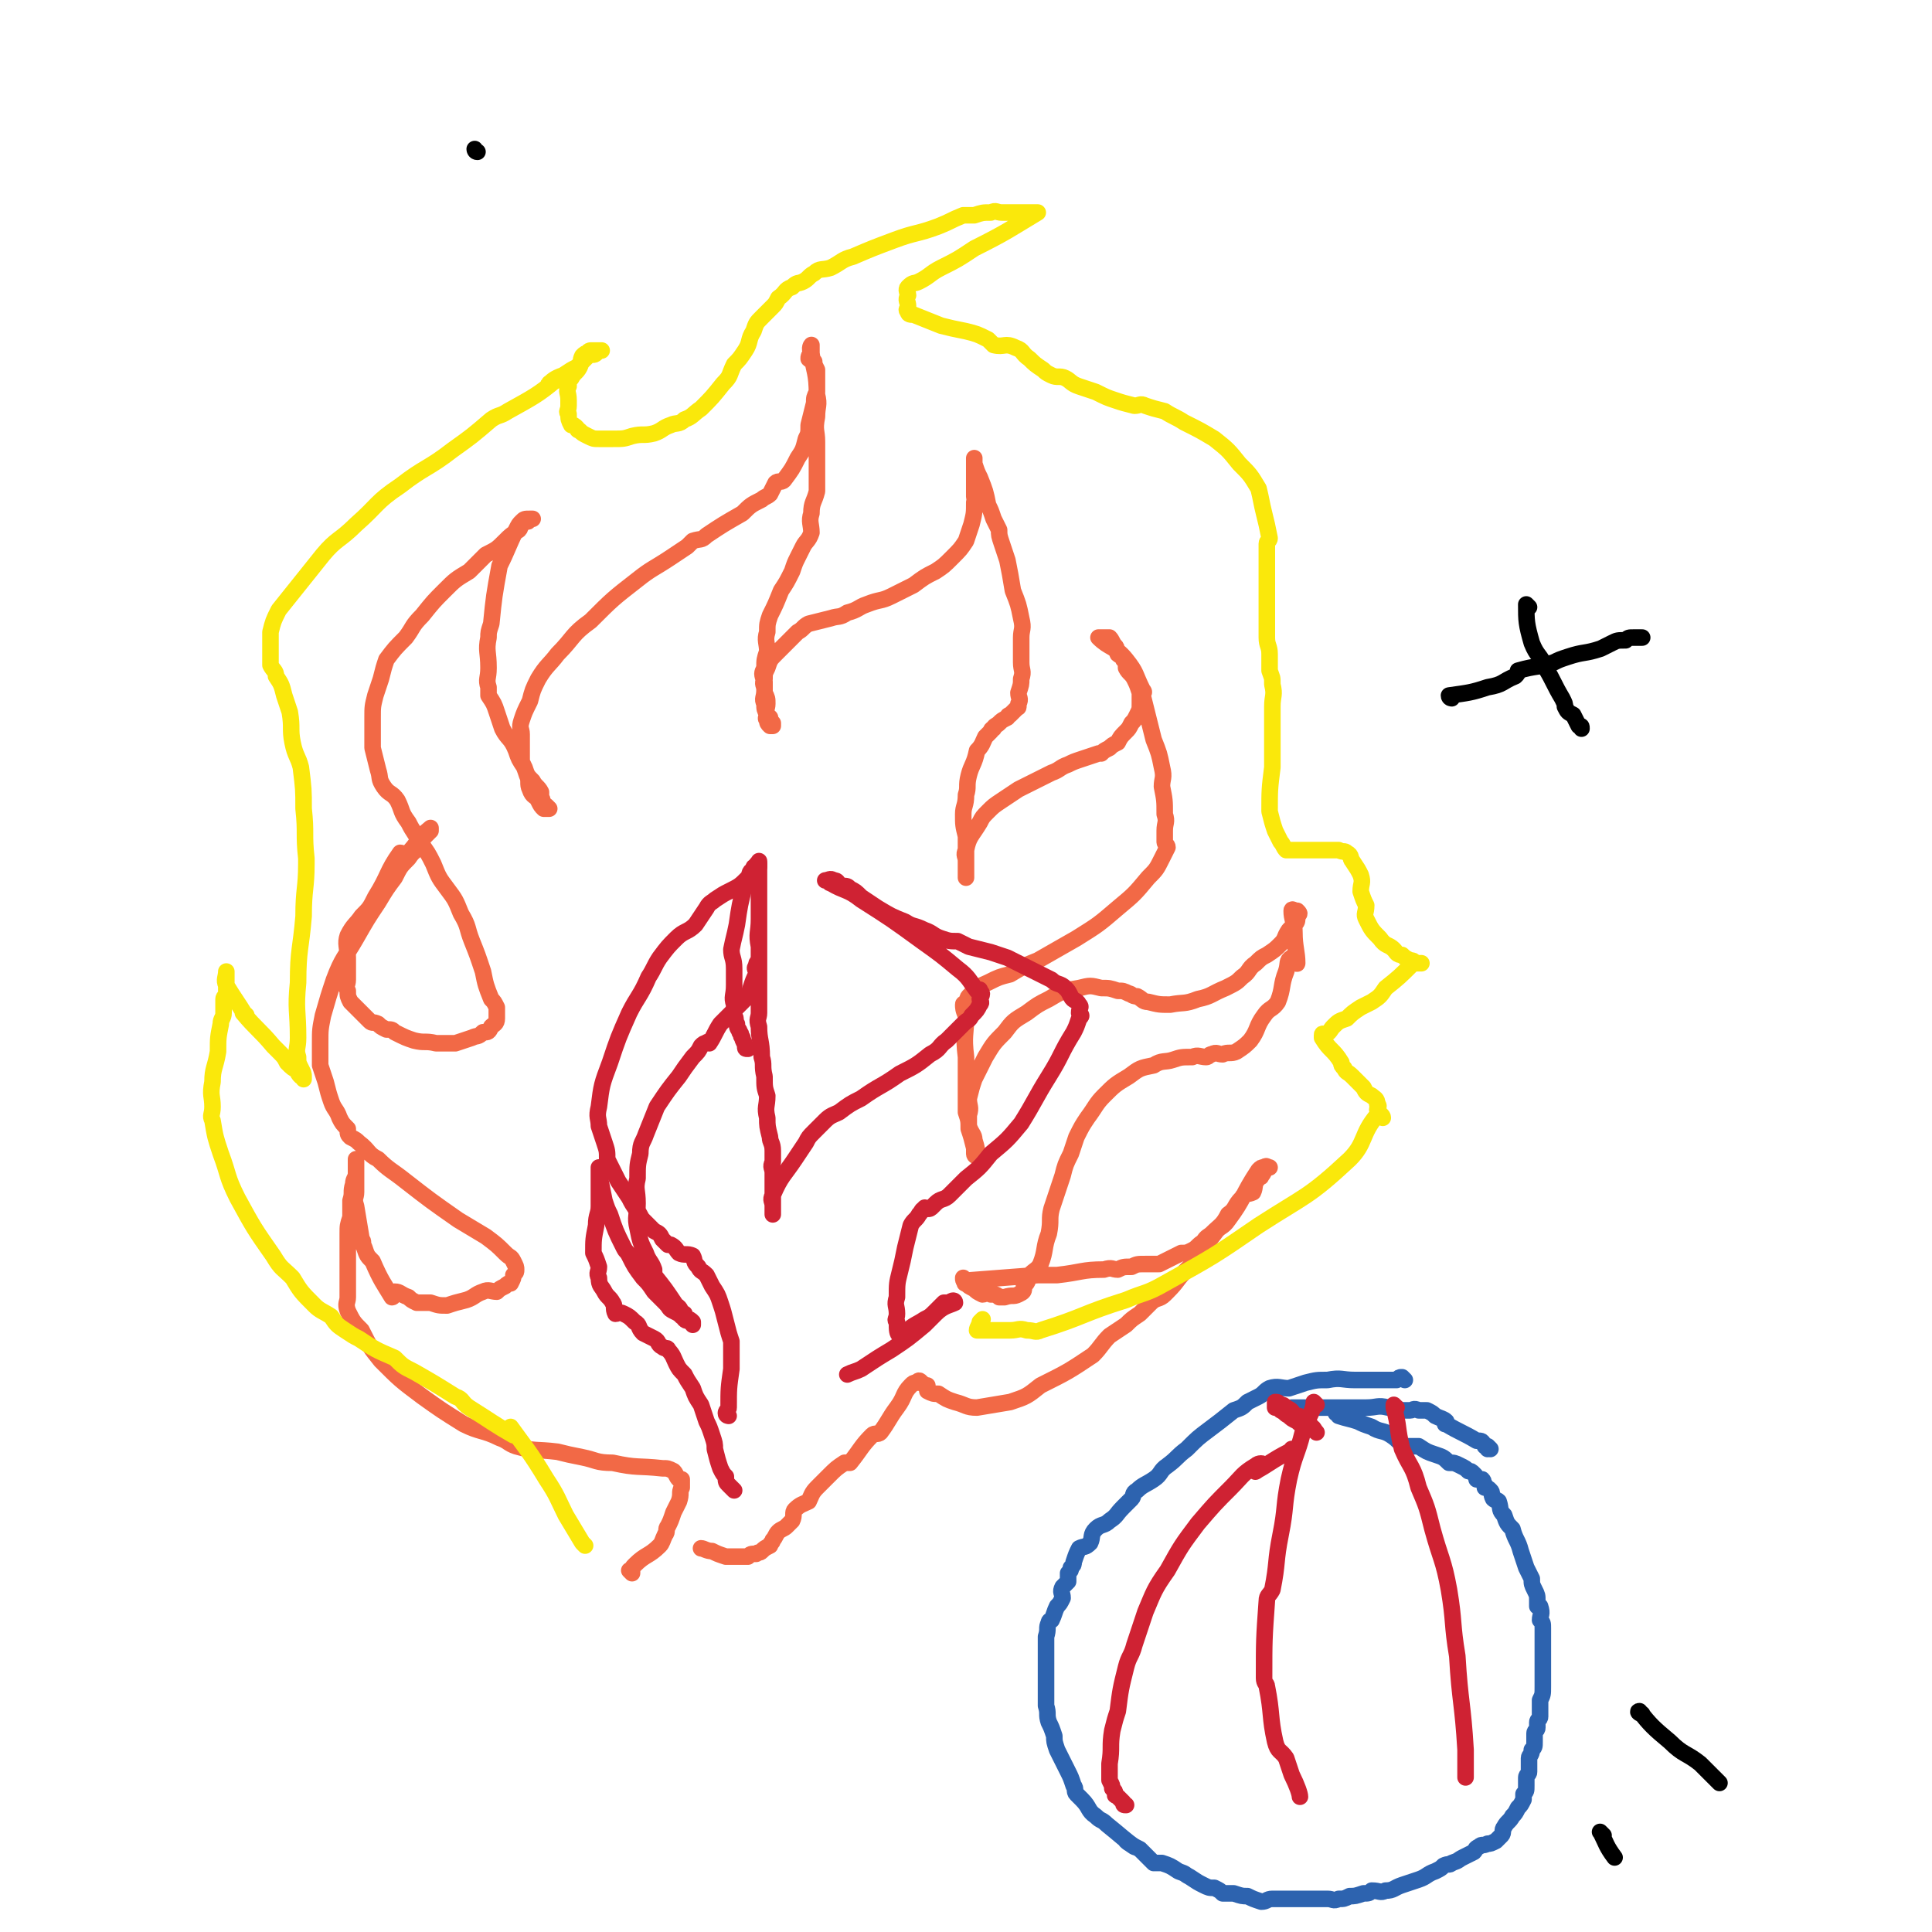
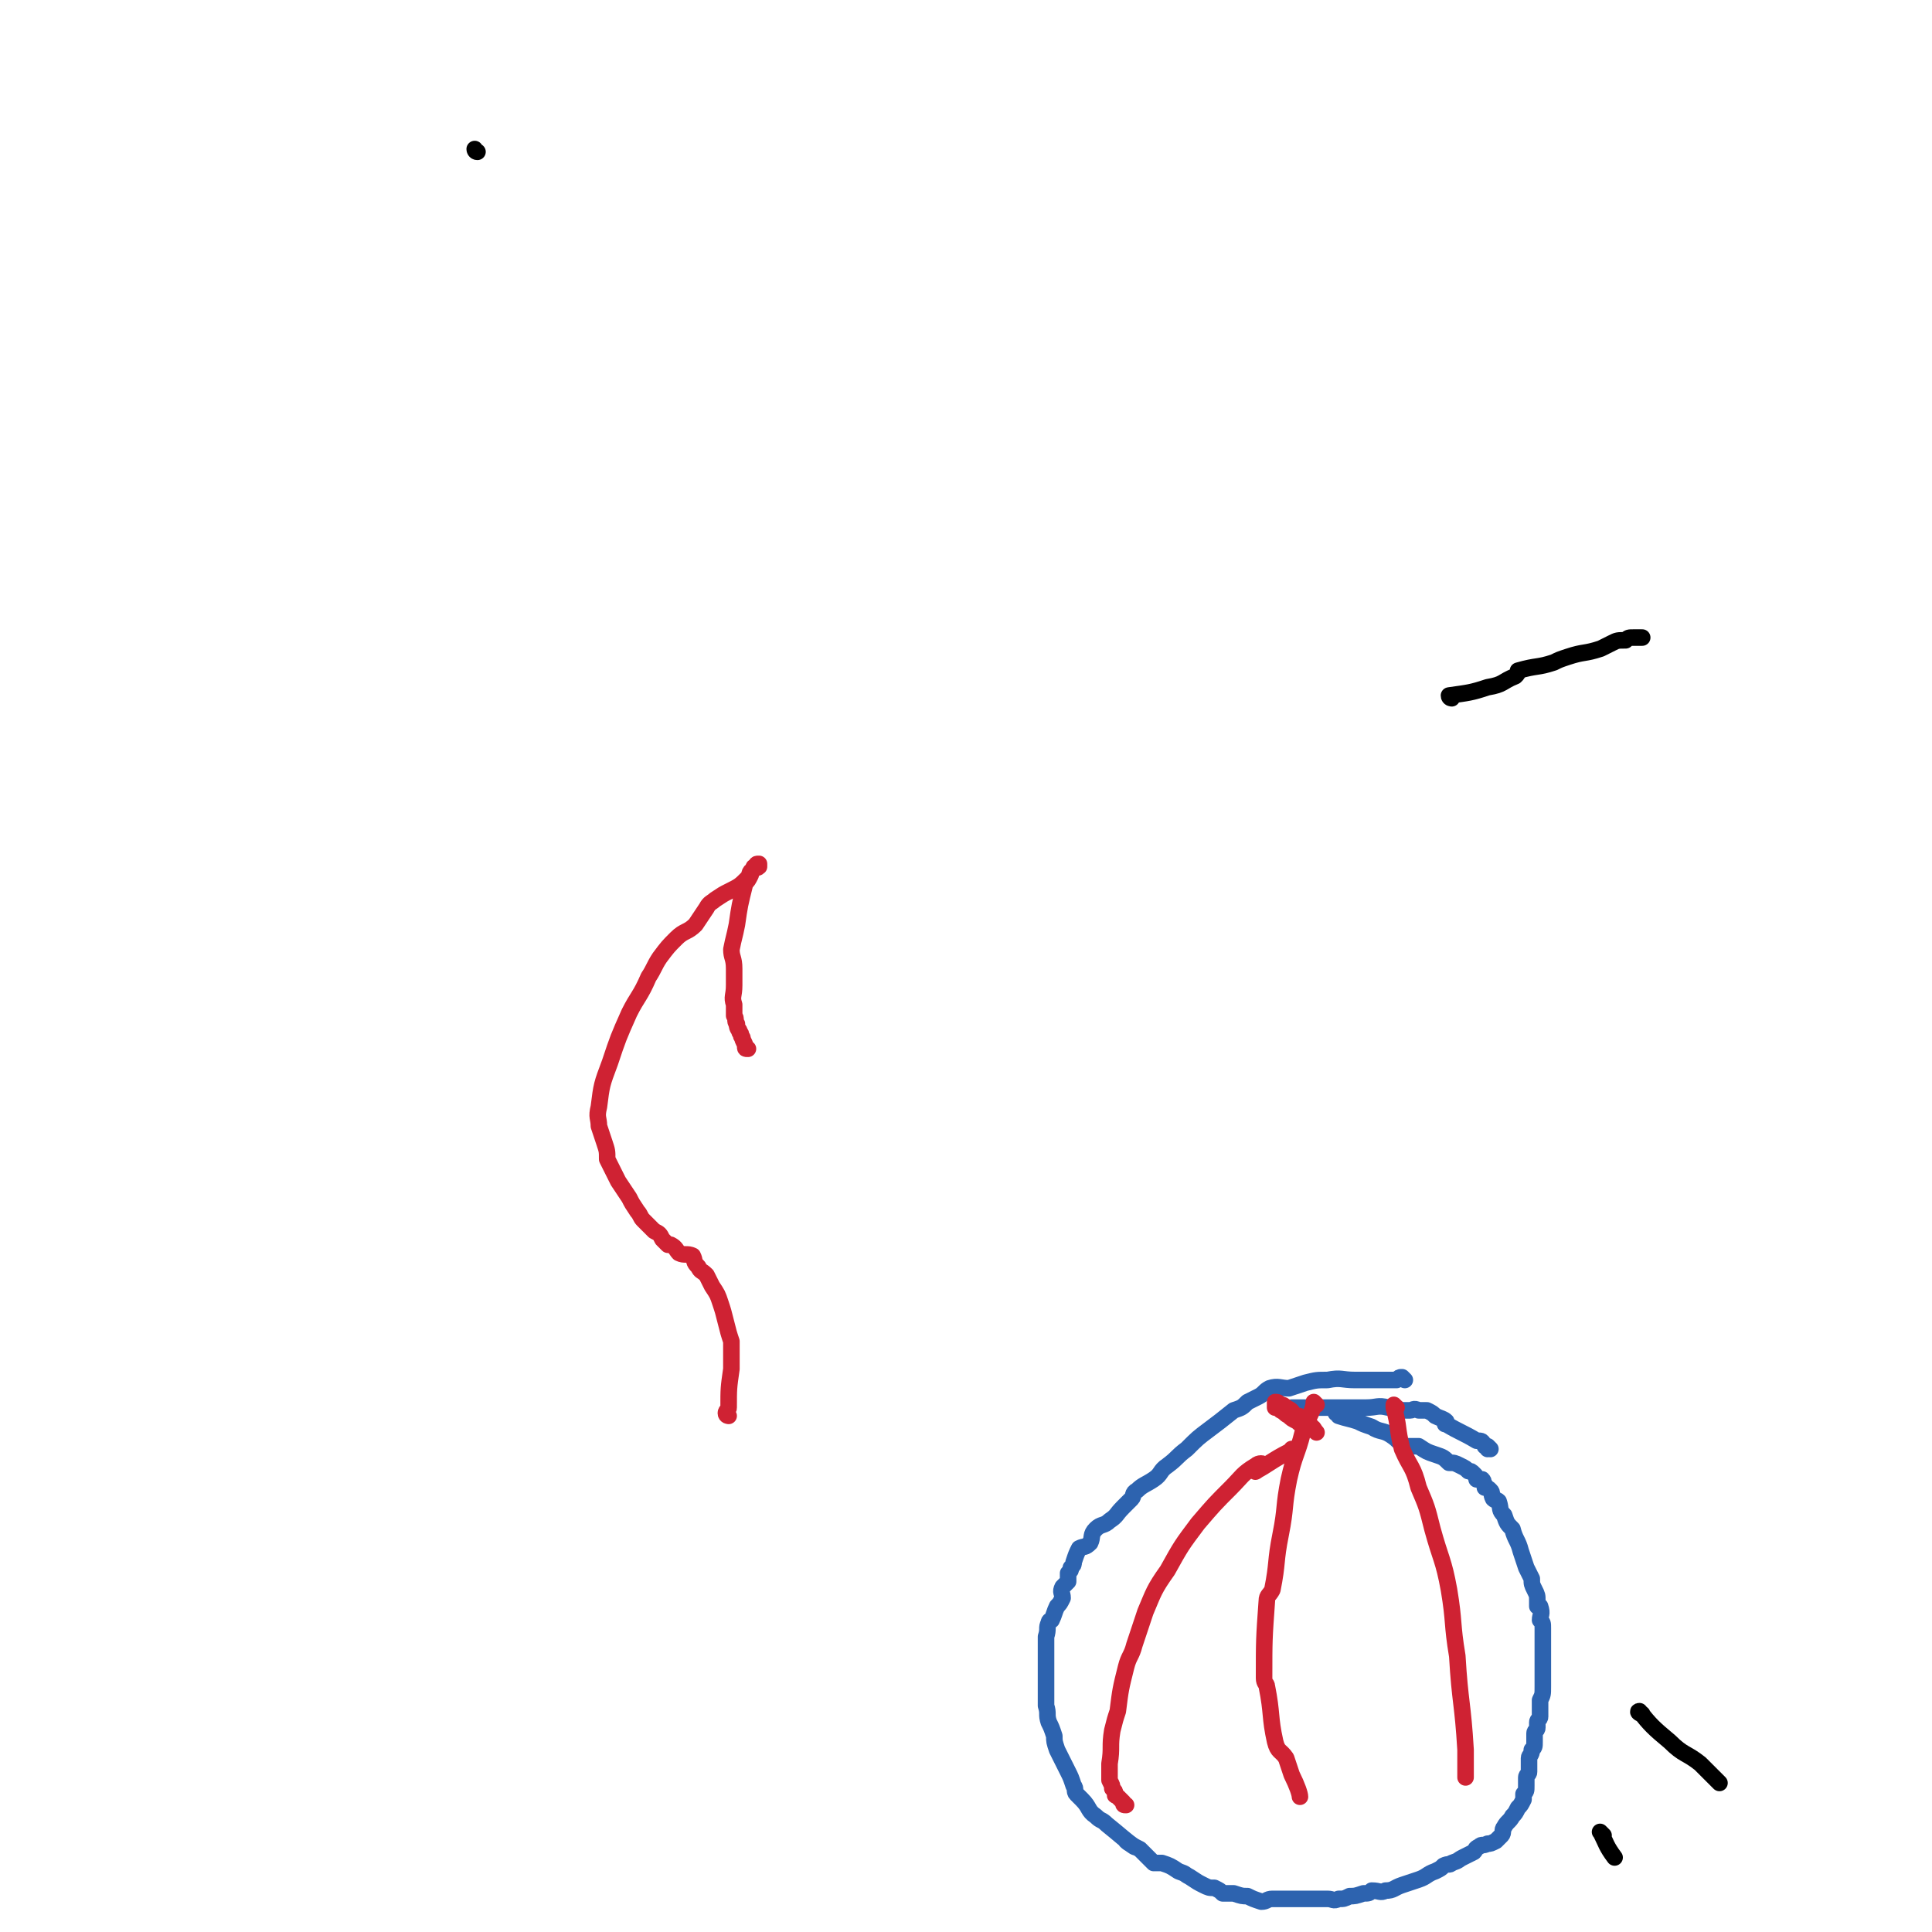
<svg xmlns="http://www.w3.org/2000/svg" viewBox="0 0 700 700" version="1.1">
  <g fill="none" stroke="#F26946" stroke-width="6" stroke-linecap="round" stroke-linejoin="round">
-     <path d="M229,570c0,0 -1,-1 -1,-1 0,0 0,0 1,1 0,0 0,0 0,0 0,-2 0,-2 1,-3 4,-4 5,-3 9,-7 1,-1 1,-2 2,-4 1,-1 0,-2 1,-3 1,-2 1,-2 2,-5 1,-2 1,-2 2,-4 1,-3 0,-3 1,-5 0,-1 0,-1 0,-2 0,0 0,-1 0,-1 -1,0 -1,0 -1,0 -1,-1 -1,-2 -2,-3 -2,-1 -2,-1 -4,-1 -9,-1 -9,0 -18,-2 -6,0 -6,-1 -11,-2 -5,-1 -5,-1 -9,-2 -8,-1 -8,0 -15,-2 -3,-1 -3,-2 -6,-3 -6,-3 -7,-2 -13,-5 -8,-5 -8,-5 -15,-10 -8,-6 -8,-6 -15,-13 -4,-5 -4,-5 -7,-11 -3,-3 -3,-3 -5,-7 -1,-3 0,-3 0,-5 0,-4 0,-4 0,-7 0,-4 0,-4 0,-8 0,-4 0,-4 0,-8 0,-3 0,-3 1,-6 0,-3 0,-3 0,-6 1,-3 0,-3 1,-6 0,-2 1,-2 1,-4 0,-1 0,-1 0,-3 0,0 0,0 0,-1 0,-1 0,-1 0,-1 0,5 0,6 0,12 0,2 -1,2 0,5 1,6 1,6 2,12 1,1 0,1 1,3 1,3 1,3 3,5 3,7 4,8 7,13 1,0 0,-2 1,-2 2,0 2,1 5,2 1,1 1,1 3,2 3,0 3,0 5,0 3,1 3,1 6,1 3,-1 3,-1 7,-2 3,-1 3,-2 6,-3 2,-1 3,0 5,0 1,-1 1,-1 3,-2 1,-1 1,-1 2,-1 1,-2 1,-2 1,-3 1,-1 1,-1 1,-2 0,-1 0,-1 -1,-3 -1,-2 -1,-1 -3,-3 -3,-3 -3,-3 -7,-6 -5,-3 -5,-3 -10,-6 -10,-7 -10,-7 -19,-14 -5,-4 -6,-4 -10,-8 -4,-2 -3,-3 -7,-6 -1,-1 -1,-1 -3,-2 -1,-1 -1,-1 -1,-3 -2,-2 -2,-2 -3,-4 -1,-3 -2,-3 -3,-6 -1,-3 -1,-3 -2,-7 -1,-3 -1,-3 -2,-6 0,-4 0,-4 0,-8 0,-5 0,-5 1,-10 2,-7 2,-7 4,-13 3,-8 4,-8 8,-15 4,-7 4,-7 8,-13 3,-5 3,-5 6,-9 2,-4 2,-4 5,-7 2,-3 2,-2 5,-5 0,-1 0,-2 1,-3 1,-1 1,-1 2,-2 0,-1 0,-1 0,-1 0,0 0,0 0,0 -5,4 -4,5 -9,10 -1,0 -1,-1 -2,-1 -5,7 -4,8 -9,16 -2,4 -2,4 -5,7 -2,3 -3,3 -5,7 -1,3 0,4 0,8 0,4 0,4 0,8 0,2 -1,2 0,4 0,2 0,2 1,4 2,2 2,2 3,3 2,2 2,2 4,4 1,1 1,0 3,1 1,1 1,1 3,2 2,0 2,0 3,1 4,2 4,2 7,3 4,1 4,0 8,1 3,0 3,0 7,0 3,-1 3,-1 6,-2 2,-1 2,0 4,-2 2,0 2,0 3,-2 1,-1 2,-1 2,-3 0,-2 0,-2 0,-4 -1,-2 -1,-2 -2,-3 -2,-5 -2,-5 -3,-10 -2,-6 -2,-6 -4,-11 -2,-5 -1,-5 -4,-10 -2,-5 -2,-5 -5,-9 -3,-4 -3,-4 -5,-9 -2,-4 -2,-4 -5,-8 -2,-4 -2,-3 -4,-7 -3,-4 -2,-4 -4,-8 -2,-3 -3,-2 -5,-5 -2,-3 -1,-3 -2,-6 -1,-4 -1,-4 -2,-8 0,-3 0,-3 0,-7 0,-2 0,-2 0,-4 0,-4 0,-4 1,-8 1,-3 1,-3 2,-6 1,-4 1,-4 2,-7 3,-4 3,-4 7,-8 3,-4 2,-4 6,-8 4,-5 4,-5 8,-9 4,-4 4,-4 9,-7 3,-3 3,-3 6,-6 4,-2 4,-2 7,-5 2,-2 2,-2 5,-4 1,-1 0,-2 2,-3 0,0 1,0 1,0 1,0 0,-1 1,-1 0,0 1,0 1,0 0,0 -1,0 -1,0 -2,0 -2,0 -3,1 -1,1 -1,1 -2,3 -3,6 -3,7 -6,13 0,0 0,0 0,0 -2,11 -2,11 -3,21 -1,3 -1,3 -1,5 -1,5 0,5 0,11 0,4 -1,4 0,7 0,2 0,2 0,3 2,3 2,3 3,6 1,3 1,3 2,6 2,4 3,3 5,8 1,3 1,3 3,6 1,3 1,3 3,5 1,2 2,2 3,4 0,1 0,1 0,2 1,1 0,1 1,2 0,1 1,1 1,1 1,1 1,1 1,1 0,0 -1,0 -2,0 -1,-1 -1,-1 -2,-3 -1,-2 -2,-1 -3,-4 -1,-2 0,-3 -1,-5 -1,-3 -1,-3 -2,-5 0,-5 0,-5 0,-10 0,-2 -1,-2 0,-5 1,-3 1,-3 3,-7 1,-4 1,-4 3,-8 3,-5 4,-5 7,-9 6,-6 5,-7 12,-12 8,-8 8,-8 17,-15 5,-4 6,-4 12,-8 3,-2 3,-2 6,-4 1,-1 1,-1 2,-2 3,-1 3,0 5,-2 6,-4 6,-4 13,-8 3,-3 3,-3 7,-5 1,-1 2,-1 3,-2 1,-2 1,-2 2,-4 1,-1 2,0 3,-1 3,-4 3,-4 5,-8 2,-3 2,-3 3,-7 1,-2 1,-2 1,-5 1,-4 1,-4 2,-8 0,-2 0,-2 1,-4 0,-3 0,-3 0,-5 0,-2 0,-2 0,-3 -1,-2 -1,-2 -1,-3 -1,-1 -1,0 -2,-1 0,-1 0,-1 1,-2 0,0 0,0 0,-1 0,0 0,0 0,0 0,-1 0,-1 0,-1 0,-1 0,-1 0,-1 0,0 -1,1 0,3 1,7 2,7 2,15 1,4 0,4 0,8 -1,5 0,5 0,9 0,5 0,5 0,10 0,4 0,4 0,8 -1,4 -2,4 -2,8 -1,3 0,4 0,7 -1,3 -2,3 -3,5 -1,2 -1,2 -2,4 -1,2 -1,2 -2,5 -2,4 -2,4 -4,7 -2,5 -2,5 -4,9 -1,3 -1,3 -1,6 -1,3 0,4 0,7 -1,3 -1,3 -1,6 -1,2 -1,2 0,5 0,2 0,2 0,4 1,2 1,2 1,4 0,2 -1,2 0,4 0,0 0,0 1,1 0,1 0,1 1,2 0,1 0,1 0,1 -1,0 -1,0 -1,0 -1,-1 -1,-1 -1,-2 -1,-1 0,-1 0,-2 -1,-2 -1,-2 -1,-4 -1,-2 0,-2 0,-5 0,-2 -1,-2 0,-4 0,-2 0,-2 1,-4 1,-3 1,-3 3,-5 4,-4 4,-4 8,-8 2,-1 2,-2 4,-3 4,-1 4,-1 8,-2 3,-1 3,0 6,-2 4,-1 4,-2 7,-3 5,-2 5,-1 9,-3 4,-2 4,-2 8,-4 4,-3 4,-3 8,-5 3,-2 3,-2 6,-5 3,-3 3,-3 5,-6 1,-3 1,-3 2,-6 1,-4 1,-4 1,-8 1,-1 0,-1 0,-2 0,-1 0,-1 0,-2 0,-1 0,-1 0,-2 0,-1 0,-1 0,-2 0,-1 0,-1 0,-1 0,-1 0,-1 0,-1 0,-1 0,-1 0,-2 0,-1 0,-1 0,-1 0,-1 0,-1 0,-2 0,0 0,0 0,-1 0,0 0,0 0,0 0,1 0,1 0,2 1,3 1,3 2,5 2,5 2,5 3,10 1,2 1,2 2,5 1,2 1,2 2,4 0,2 0,2 1,5 1,3 1,3 2,6 1,5 1,5 2,11 2,5 2,5 3,10 1,4 0,4 0,7 0,5 0,5 0,9 0,3 1,3 0,6 0,2 0,2 -1,5 0,2 1,2 0,4 0,2 0,1 -1,2 -1,1 -1,1 -2,2 0,0 -1,0 -1,1 -2,1 -2,1 -3,2 -1,1 -2,1 -2,2 -1,0 -1,1 -1,1 -1,1 -1,1 -2,2 -1,2 -1,3 -3,5 -1,5 -2,5 -3,9 -1,4 0,4 -1,7 0,4 -1,4 -1,7 0,4 0,4 1,8 0,3 0,3 0,5 0,1 0,1 0,2 0,1 0,1 0,3 0,1 0,1 0,2 0,1 0,2 0,3 0,0 0,-1 0,-2 0,-1 0,-1 0,-2 0,-1 0,-1 0,-2 0,-2 -1,-2 0,-4 1,-5 2,-5 5,-10 1,-2 1,-2 3,-4 2,-2 2,-2 5,-4 3,-2 3,-2 6,-4 6,-3 6,-3 12,-6 3,-1 3,-2 6,-3 2,-1 2,-1 5,-2 3,-1 3,-1 6,-2 1,0 1,0 1,0 1,-1 1,-1 3,-2 1,-1 1,-1 3,-2 1,-2 1,-2 3,-4 1,-1 1,-1 2,-3 1,-1 1,-1 2,-3 1,-2 1,-2 1,-4 0,-2 0,-2 0,-4 -1,-3 -1,-3 -2,-5 -1,-2 -2,-2 -3,-4 0,-2 0,-2 -1,-3 0,-2 -1,-1 -2,-2 -1,-2 0,-2 -1,-3 -1,-1 -1,-2 -2,-3 0,0 -1,0 -1,0 -1,0 -1,0 -1,0 -1,0 -1,0 -1,0 -1,0 -1,0 -1,0 4,4 6,3 10,8 4,5 3,5 6,11 1,1 0,1 0,2 2,8 2,8 4,16 2,5 2,5 3,10 1,4 0,4 0,7 1,5 1,5 1,10 1,3 0,3 0,6 0,2 0,2 0,4 0,1 1,1 1,2 -1,2 -1,2 -2,4 -2,4 -2,4 -5,7 -5,6 -5,6 -11,11 -7,6 -7,6 -15,11 -7,4 -7,4 -14,8 -5,2 -5,2 -10,5 -4,1 -4,1 -8,3 -2,1 -3,1 -5,3 -1,1 -1,1 -2,2 -1,1 0,2 -1,3 0,1 -1,-1 -1,0 0,1 0,2 1,4 0,7 -1,7 0,15 0,6 0,6 0,12 0,4 0,4 0,8 1,3 1,3 1,6 1,3 1,3 2,7 0,1 0,1 0,2 0,1 1,1 1,1 0,-2 0,-3 -1,-6 0,-2 -1,-2 -2,-5 0,-2 0,-2 0,-4 1,-3 0,-3 0,-6 1,-4 1,-4 2,-7 2,-4 2,-4 4,-8 3,-5 3,-5 7,-9 3,-4 3,-4 8,-7 4,-3 4,-3 8,-5 5,-3 5,-3 11,-4 4,-1 4,-1 8,0 3,0 3,0 6,1 2,0 2,0 4,1 1,0 1,1 3,1 2,1 2,2 4,2 4,1 4,1 8,1 5,-1 5,0 10,-2 5,-1 5,-2 10,-4 4,-2 4,-2 6,-4 3,-2 2,-3 5,-5 2,-2 2,-2 4,-3 3,-2 3,-2 5,-4 2,-2 1,-2 3,-5 1,-1 1,-1 2,-2 1,-1 1,-1 1,-3 1,-1 1,-1 0,-2 0,0 0,0 -1,0 0,0 -1,-1 -1,0 0,3 1,4 1,8 0,5 1,7 1,11 0,1 -2,-3 -2,-2 -2,1 -1,2 -2,5 -2,5 -1,6 -3,11 -2,3 -3,2 -5,5 -3,4 -2,5 -5,9 -2,2 -2,2 -5,4 -2,1 -3,0 -5,1 -2,0 -2,-1 -4,0 -1,0 -1,1 -2,1 -2,0 -3,-1 -5,0 -4,0 -4,0 -7,1 -3,1 -4,0 -7,2 -5,1 -5,1 -9,4 -5,3 -5,3 -9,7 -3,3 -3,4 -6,8 -2,3 -2,3 -4,7 -1,3 -1,3 -2,6 -2,4 -2,4 -3,8 -1,3 -1,3 -2,6 -1,3 -1,3 -2,6 -1,4 0,4 -1,9 -2,5 -1,6 -3,11 -1,2 -2,2 -4,4 -1,2 0,2 -2,4 0,2 0,2 -2,3 -2,1 -2,0 -5,1 -1,0 -1,0 -2,0 -1,-1 -1,-1 -3,-1 -2,-1 -2,0 -3,0 -2,-1 -2,-1 -3,-2 -2,-1 -2,-1 -3,-2 -1,0 0,0 0,0 -1,-1 -1,-1 -1,-2 0,0 0,1 1,1 13,-1 13,-1 26,-2 4,0 4,0 7,0 9,-1 9,-2 17,-2 3,-1 3,0 5,0 2,-1 2,-1 5,-1 2,-1 2,-1 5,-1 3,0 3,0 5,0 2,-1 2,-1 4,-2 2,-1 2,-1 4,-2 2,0 2,0 4,-1 2,-1 2,-2 4,-3 1,-2 2,-2 3,-3 3,-3 4,-3 6,-7 3,-2 2,-3 5,-6 1,-2 2,-1 4,-2 1,-2 0,-3 2,-5 0,-1 1,0 1,-1 1,-1 1,-2 2,-3 0,0 0,0 0,0 1,0 1,0 1,0 -1,0 -1,-1 -2,0 -1,0 -1,0 -2,1 -6,9 -5,10 -11,18 -2,3 -3,2 -5,5 -4,5 -3,5 -7,10 -2,2 -2,2 -3,3 -4,4 -3,4 -7,8 0,0 0,0 -1,1 -2,2 -3,1 -5,3 -2,2 -2,2 -4,4 -3,2 -3,2 -5,4 -3,2 -3,2 -6,4 -3,3 -3,4 -6,7 -9,6 -9,6 -19,11 -5,4 -5,4 -11,6 -6,1 -6,1 -12,2 -4,0 -4,-1 -8,-2 -3,-1 -3,-1 -6,-3 -2,0 -2,0 -4,-1 0,-1 0,-1 0,-2 -1,0 -1,0 -2,-1 0,0 0,0 0,0 -1,-1 -1,-1 -2,0 -1,0 -1,0 -2,1 -3,3 -2,4 -5,8 -3,4 -3,5 -6,9 -1,1 -2,0 -3,1 -4,4 -4,5 -8,10 -1,0 -1,0 -2,0 -3,2 -3,2 -6,5 -2,2 -2,2 -4,4 -2,2 -2,3 -3,5 -2,1 -3,1 -5,3 -1,1 0,2 -1,4 -1,1 -1,1 -2,2 -1,1 -2,1 -3,2 -1,1 -1,2 -2,3 0,1 -1,1 -1,2 -2,1 -2,1 -3,2 -1,1 -1,0 -2,1 -2,0 -2,0 -3,1 -3,0 -3,0 -5,0 -2,0 -2,0 -3,0 -3,-1 -3,-1 -5,-2 -2,0 -3,-1 -4,-1 " />
-   </g>
+     </g>
  <g fill="none" stroke="#CF2233" stroke-width="6" stroke-linecap="round" stroke-linejoin="round">
-     <path d="M266,540c0,0 -1,-1 -1,-1 0,0 1,1 1,1 -1,-1 -1,-1 -2,-2 -1,-1 -1,-1 -1,-3 -1,-1 -1,-1 -2,-3 -1,-3 -1,-3 -2,-7 0,-2 0,-2 -1,-5 -1,-3 -1,-3 -2,-5 -1,-3 -1,-3 -2,-6 -2,-3 -2,-3 -3,-6 -2,-3 -2,-3 -3,-5 -2,-2 -2,-2 -3,-4 -1,-2 -1,-3 -3,-5 0,-1 -1,0 -2,-1 -2,-1 -1,-2 -3,-3 -2,-1 -2,-1 -4,-2 -2,-2 -1,-3 -3,-4 -2,-2 -2,-2 -4,-3 -2,-1 -2,0 -3,0 -1,-2 0,-3 -1,-4 -1,-2 -2,-2 -3,-4 -1,-2 -2,-2 -2,-5 -1,-2 0,-2 0,-4 -1,-3 -1,-3 -2,-5 0,-5 0,-5 1,-10 0,-4 1,-4 1,-7 0,-2 0,-2 0,-4 0,-2 0,-2 0,-4 0,-1 0,-1 0,-2 0,-1 0,-1 0,-2 0,-1 0,-1 0,-2 0,0 0,1 0,2 1,5 1,5 2,10 1,3 1,3 2,5 2,6 2,6 5,12 1,2 1,1 2,3 2,4 2,4 5,8 2,2 2,2 4,5 2,2 2,2 4,4 2,2 1,2 3,3 2,1 2,1 3,2 1,0 1,1 1,1 1,1 1,0 2,1 1,0 1,1 1,1 0,0 0,-1 0,-1 -1,-1 -1,-1 -2,-1 -1,-1 -1,-1 -1,-2 -2,-1 -1,-2 -3,-3 -4,-6 -4,-6 -8,-11 0,-1 0,-1 0,-2 -1,-3 -2,-3 -3,-6 -2,-4 -2,-4 -3,-9 -1,-4 0,-5 0,-9 0,-5 -1,-5 0,-9 0,-5 0,-5 1,-9 0,-4 1,-4 2,-7 2,-5 2,-5 4,-10 4,-6 4,-6 8,-11 2,-3 2,-3 5,-7 2,-2 2,-2 3,-4 1,-1 1,-1 2,-1 0,-1 1,0 1,0 2,-3 2,-4 4,-7 2,-2 2,-2 4,-4 2,-2 2,-2 4,-4 2,-2 2,-2 3,-5 1,-3 1,-3 2,-5 0,-2 -1,-2 0,-3 0,-2 1,-1 1,-3 0,-2 0,-2 0,-4 -1,-5 0,-5 0,-10 0,-4 0,-4 0,-8 0,-3 0,-3 0,-6 0,-2 0,-2 0,-5 0,0 0,0 0,-1 0,0 0,0 0,-1 0,0 0,0 0,0 0,2 0,2 0,4 0,8 0,8 0,15 0,4 0,4 0,7 0,7 0,7 0,13 0,4 0,4 0,8 0,2 0,2 0,5 0,1 0,1 0,3 0,2 -1,2 0,5 0,5 1,5 1,11 1,3 0,3 1,7 0,4 0,4 1,7 0,4 -1,4 0,8 0,3 0,3 1,7 0,2 1,2 1,5 0,2 0,2 0,4 -1,2 0,2 0,4 0,1 0,1 0,3 0,2 0,2 0,4 0,2 0,2 0,3 0,1 0,1 0,3 0,1 0,2 0,2 0,0 0,-1 0,-1 0,-1 0,-1 0,-2 0,-2 -1,-2 0,-4 3,-7 4,-7 8,-13 2,-3 2,-3 4,-6 1,-2 1,-2 3,-4 2,-2 2,-2 4,-4 2,-2 3,-2 5,-3 4,-3 4,-3 8,-5 7,-5 7,-4 14,-9 6,-3 6,-3 11,-7 4,-2 3,-3 6,-5 3,-3 3,-3 6,-6 2,-2 2,-1 3,-3 2,-2 2,-2 3,-4 1,-1 0,-1 0,-2 1,-2 1,-2 0,-3 0,-1 0,0 -1,0 -3,-4 -3,-5 -7,-8 -6,-5 -6,-5 -13,-10 -11,-8 -11,-8 -22,-15 -5,-4 -6,-3 -11,-6 -1,0 0,-1 -1,-1 -1,0 -1,0 -1,0 1,0 2,-1 3,0 2,0 1,1 3,2 2,0 2,0 3,1 2,1 2,1 4,3 3,2 3,2 6,4 5,3 5,3 10,5 3,2 3,1 7,3 3,1 3,2 6,3 3,1 3,1 6,1 2,1 2,1 4,2 4,1 4,1 8,2 3,1 3,1 6,2 4,2 4,2 8,4 4,2 4,2 8,4 2,2 3,1 5,3 1,1 1,1 2,3 1,2 2,1 3,3 1,1 0,1 0,3 1,1 1,1 0,2 -1,3 -1,3 -2,5 -5,8 -4,8 -9,16 -5,8 -5,9 -10,17 -5,6 -5,6 -11,11 -4,5 -4,5 -9,9 -3,3 -3,3 -6,6 -2,2 -3,1 -5,3 -1,1 -1,1 -1,1 -1,1 -1,1 -2,1 0,0 0,0 0,0 -1,0 -1,-1 -1,0 -1,0 -1,1 -2,2 -1,2 -2,2 -3,4 -1,4 -1,4 -2,8 -1,5 -1,5 -2,9 -1,4 -1,4 -1,9 -1,3 0,3 0,6 0,2 -1,2 0,3 0,3 0,4 1,5 0,0 1,-1 1,-1 1,-1 2,0 2,0 0,-1 -1,-1 0,-1 2,-2 3,-2 6,-4 2,-1 2,-1 4,-3 0,0 0,0 1,-1 1,-1 1,-1 2,-2 1,0 1,0 2,0 1,-1 2,-1 2,0 -2,1 -4,1 -7,4 -2,2 -2,2 -4,4 -6,5 -6,5 -12,9 -5,3 -5,3 -11,7 -2,1 -3,1 -5,2 " />
    <path d="M264,513c0,0 -1,0 -1,-1 0,-1 1,-1 1,-2 0,-7 0,-7 1,-14 0,-1 0,-1 0,-3 0,-3 0,-3 0,-7 -1,-3 -1,-3 -2,-7 -1,-4 -1,-4 -2,-7 -1,-3 -1,-3 -3,-6 -1,-2 -1,-2 -2,-4 -2,-2 -2,-1 -3,-3 -2,-2 -1,-2 -2,-4 -2,-1 -3,0 -5,-1 -1,-1 -1,-2 -3,-3 0,0 -1,0 -1,0 -1,-1 -1,-1 -2,-2 -1,-2 -1,-2 -3,-3 -2,-2 -2,-2 -4,-4 -1,-1 -1,-2 -2,-3 -2,-3 -2,-3 -3,-5 -2,-3 -2,-3 -4,-6 -1,-2 -1,-2 -2,-4 -1,-2 -1,-2 -2,-4 0,-3 0,-3 -1,-6 -1,-3 -1,-3 -2,-6 0,-3 -1,-3 0,-7 1,-8 1,-8 4,-16 3,-9 3,-9 7,-18 3,-6 4,-6 7,-13 2,-3 2,-4 4,-7 3,-4 3,-4 6,-7 3,-3 4,-2 7,-5 2,-3 2,-3 4,-6 1,-2 2,-2 3,-3 3,-2 3,-2 5,-3 4,-2 4,-2 7,-5 1,-1 0,-2 2,-3 0,-1 1,0 2,-1 0,0 0,-1 0,-1 -1,0 -1,0 -1,1 -1,0 -1,0 -1,1 -1,1 -1,1 -1,2 -1,2 -1,2 -2,3 -2,8 -2,8 -3,15 -1,5 -1,4 -2,9 0,3 1,3 1,7 0,3 0,3 0,6 0,4 -1,4 0,7 0,2 0,2 0,4 1,1 0,2 1,3 0,2 1,2 1,3 1,1 0,1 1,2 0,1 1,2 1,3 0,0 0,0 0,0 0,0 0,0 0,0 0,1 0,1 1,1 " />
  </g>
  <g fill="none" stroke="#FAE80B" stroke-width="6" stroke-linecap="round" stroke-linejoin="round">
-     <path d="M212,560c0,0 0,0 -1,-1 -3,-5 -3,-5 -6,-10 -3,-6 -3,-7 -7,-13 -6,-10 -8,-12 -13,-19 -1,-1 2,3 1,3 -7,-4 -8,-5 -16,-10 -3,-2 -2,-3 -5,-4 -8,-5 -8,-5 -15,-9 -4,-2 -4,-2 -7,-5 -7,-3 -7,-3 -13,-7 -2,-1 -2,-1 -5,-3 -3,-2 -3,-2 -5,-5 -3,-2 -4,-2 -6,-4 -5,-5 -5,-5 -8,-10 -4,-4 -4,-3 -7,-8 -7,-10 -7,-10 -13,-21 -4,-8 -3,-8 -6,-16 -2,-6 -2,-6 -3,-12 -1,-2 0,-2 0,-5 0,-4 -1,-4 0,-9 0,-5 1,-5 2,-11 0,-5 0,-5 1,-10 0,-2 1,-2 1,-4 0,-2 0,-2 0,-5 0,-1 1,-1 1,-2 0,-2 0,-2 0,-3 0,-1 0,-1 0,-3 0,0 0,0 0,-1 0,0 0,-1 0,-1 0,2 -1,3 0,5 3,5 4,6 7,11 1,0 -1,-1 -1,-1 5,6 6,6 11,12 1,1 1,1 2,2 2,2 2,2 3,4 2,2 2,2 4,3 0,1 0,1 1,2 1,0 1,1 1,1 0,0 0,-1 0,-1 0,-1 0,-1 -1,-3 -1,-2 -1,-2 -1,-4 -1,-3 0,-3 0,-7 0,-10 -1,-10 0,-20 0,-12 1,-12 2,-24 0,-10 1,-10 1,-19 0,-1 0,-1 0,-2 -1,-9 0,-9 -1,-18 0,-7 0,-7 -1,-15 -1,-4 -2,-4 -3,-9 -1,-5 0,-5 -1,-11 -1,-3 -1,-3 -2,-6 -1,-4 -1,-4 -3,-7 0,-2 -1,-2 -2,-4 0,-2 0,-2 0,-4 0,-3 0,-3 0,-6 0,-1 0,-1 0,-2 0,0 0,0 0,0 1,-4 1,-4 3,-8 8,-10 8,-10 16,-20 5,-6 6,-5 12,-11 8,-7 7,-8 16,-14 9,-7 10,-6 19,-13 7,-5 7,-5 14,-11 3,-2 3,-1 6,-3 9,-5 11,-6 17,-11 1,0 -3,1 -2,1 1,-1 2,-2 5,-3 3,-2 3,-2 5,-3 2,-2 2,-2 4,-4 2,-1 2,0 3,-1 1,-1 0,-1 1,-1 0,0 1,0 1,0 0,0 -1,0 -1,0 -1,0 -2,0 -3,0 0,0 -1,0 -1,1 -1,0 -1,0 -2,1 -1,2 0,2 -1,4 -1,2 -2,2 -3,4 -1,1 -1,1 -1,3 -1,2 0,2 0,5 0,1 0,1 0,2 0,2 -1,2 0,3 0,2 0,2 1,4 1,0 1,0 2,1 0,0 0,1 1,1 1,1 1,1 3,2 2,1 2,1 4,1 2,0 2,0 5,0 4,0 4,0 7,-1 4,-1 4,0 8,-1 3,-1 3,-2 6,-3 2,-1 3,0 5,-2 3,-1 3,-2 6,-4 4,-4 4,-4 8,-9 3,-3 2,-3 4,-7 2,-2 2,-2 4,-5 2,-3 1,-4 3,-7 1,-3 1,-3 3,-5 2,-2 2,-2 4,-4 1,-1 1,-1 2,-3 3,-2 2,-3 5,-4 2,-2 2,-1 4,-2 2,-1 2,-2 4,-3 2,-2 3,-1 6,-2 4,-2 4,-3 8,-4 7,-3 7,-3 15,-6 8,-3 8,-2 16,-5 5,-2 4,-2 9,-4 2,0 2,0 4,0 3,-1 3,-1 6,-1 2,-1 2,0 4,0 3,0 3,0 5,0 1,0 1,0 3,0 1,0 1,0 2,0 1,0 1,0 2,0 0,0 1,0 1,0 -10,6 -11,7 -23,13 -6,4 -6,4 -12,7 -4,2 -4,3 -8,5 -2,1 -2,0 -4,2 -1,1 0,2 0,3 -1,2 0,2 0,4 0,1 -1,1 0,2 0,1 1,1 2,1 5,2 5,2 10,4 4,1 4,1 9,2 4,1 4,1 8,3 1,1 1,1 2,2 4,1 4,-1 8,1 3,1 2,2 5,4 2,2 2,2 5,4 1,1 1,1 3,2 2,1 3,0 5,1 2,1 2,2 5,3 3,1 3,1 6,2 4,2 4,2 7,3 3,1 3,1 7,2 2,0 2,-1 4,0 3,1 3,1 7,2 3,2 4,2 7,4 6,3 6,3 11,6 5,4 5,4 9,9 4,4 4,4 7,9 1,4 1,5 2,9 1,4 1,4 2,9 0,1 -1,1 -1,2 0,4 0,4 0,8 0,6 0,6 0,11 0,4 0,4 0,8 0,3 0,3 0,7 0,3 1,3 1,6 0,3 0,3 0,6 1,3 1,2 1,5 1,4 0,4 0,8 0,11 0,11 0,22 -1,8 -1,8 -1,16 1,4 1,4 2,7 1,2 1,2 2,4 1,1 1,2 2,3 1,0 1,0 2,0 3,0 3,0 5,0 1,0 1,0 3,0 1,0 1,0 3,0 3,0 3,0 6,0 2,1 2,0 3,1 2,1 1,2 2,3 2,3 2,3 3,5 1,3 0,3 0,6 1,3 1,3 2,5 0,3 -1,3 0,5 2,4 2,4 5,7 2,3 3,2 5,4 1,1 1,2 3,2 1,1 1,1 3,2 1,0 1,0 2,1 1,0 2,0 2,0 0,0 -1,0 -2,0 -1,0 -1,0 -1,0 -5,5 -5,5 -10,9 -2,3 -2,3 -5,5 -2,1 -2,1 -4,2 -3,2 -3,2 -5,4 -3,1 -3,1 -5,3 -1,1 -1,2 -3,3 0,0 -1,-1 -1,0 0,0 0,0 0,1 3,5 4,4 7,9 0,1 0,1 1,2 1,2 1,1 3,3 2,2 2,2 4,4 1,2 1,2 3,3 1,1 2,1 2,3 1,1 0,1 0,2 1,2 2,2 2,3 0,0 -2,-2 -2,-1 -6,7 -4,10 -10,16 -15,14 -16,13 -33,24 -16,11 -16,11 -34,21 -7,4 -7,3 -14,6 -16,5 -15,6 -31,11 -2,1 -2,0 -5,0 -3,-1 -3,0 -6,0 -3,0 -3,0 -6,0 -2,0 -2,0 -4,0 -1,0 -1,0 -2,0 0,-1 1,-2 1,-3 1,-1 1,-1 1,-1 0,0 0,0 0,0 " />
-   </g>
+     </g>
  <g fill="none" stroke="#000000" stroke-width="6" stroke-linecap="round" stroke-linejoin="round">
    <path d="M526,253c0,0 -1,0 -1,-1 0,0 0,0 0,0 7,-1 8,-1 14,-3 6,-1 5,-2 10,-4 1,-1 1,-1 1,-2 7,-2 7,-1 13,-3 2,-1 2,-1 5,-2 6,-2 6,-1 12,-3 2,-1 2,-1 4,-2 2,-1 2,-1 5,-1 1,-1 1,-1 3,-1 1,0 1,0 3,0 0,0 0,0 0,0 " />
-     <path d="M554,220c0,0 -1,-1 -1,-1 0,6 0,7 2,14 2,5 3,4 5,9 3,5 3,6 6,11 1,2 1,2 1,3 1,2 1,2 3,3 1,2 1,2 2,4 1,0 1,0 1,1 " />
  </g>
  <g fill="none" stroke="#2D63AF" stroke-width="6" stroke-linecap="round" stroke-linejoin="round">
    <path d="M509,500c0,0 -1,-1 -1,-1 -1,0 -1,0 -2,1 -1,0 -1,0 -2,0 -3,0 -3,0 -6,0 -4,0 -4,0 -7,0 -5,0 -5,-1 -10,0 -4,0 -4,0 -8,1 -3,1 -3,1 -6,2 -3,0 -4,-1 -7,0 -2,1 -2,2 -4,3 -2,1 -2,1 -4,2 -2,2 -2,2 -5,3 -5,4 -5,4 -9,7 -4,3 -4,3 -8,7 -4,3 -3,3 -7,6 -3,2 -2,3 -5,5 -3,2 -4,2 -6,4 -2,1 -1,2 -2,3 -2,2 -2,2 -3,3 -3,3 -2,3 -5,5 -2,2 -3,1 -5,3 -2,2 -1,3 -2,5 -2,2 -2,1 -4,2 -1,2 -1,2 -2,5 0,1 0,1 -1,2 0,1 0,1 -1,2 0,1 0,2 0,3 -1,1 -1,1 -2,2 -1,2 0,2 0,4 -1,2 -1,2 -2,3 -1,2 -1,3 -2,5 0,0 -1,0 -1,1 -1,2 0,2 -1,5 0,1 0,1 0,2 0,2 0,2 0,3 0,1 0,1 0,1 0,2 0,2 0,3 0,3 0,3 0,5 0,3 0,3 0,5 0,3 0,3 0,6 1,3 0,3 1,6 1,2 1,2 2,5 0,2 0,2 1,5 1,2 1,2 2,4 1,2 1,2 2,4 1,2 1,2 2,5 1,1 0,2 1,3 1,1 1,1 2,2 3,3 2,4 5,6 2,2 2,1 4,3 5,4 7,6 10,8 1,1 -3,-2 -3,-2 1,1 3,2 5,3 2,2 2,2 3,3 1,1 1,1 2,2 1,0 2,0 3,0 3,1 3,1 6,3 3,1 2,1 4,2 3,2 3,2 5,3 2,1 2,1 4,1 2,1 2,1 3,2 2,0 2,0 4,0 3,1 3,1 5,1 2,1 2,1 5,2 2,0 2,-1 4,-1 3,0 3,0 5,0 2,0 2,0 4,0 2,0 2,0 4,0 2,0 2,0 4,0 2,0 2,0 3,0 2,0 2,1 4,0 2,0 2,0 4,-1 2,0 2,0 5,-1 2,0 2,0 3,-1 3,0 3,1 5,0 3,0 3,-1 6,-2 3,-1 3,-1 6,-2 3,-1 3,-2 6,-3 2,-1 2,-1 3,-2 2,-1 2,0 3,-1 3,-1 2,-1 4,-2 2,-1 2,-1 4,-2 1,-1 0,-1 2,-2 1,-1 1,0 3,-1 1,0 1,0 3,-1 1,-1 1,-1 2,-2 1,-1 0,-2 1,-3 1,-2 2,-2 3,-4 1,-1 1,-1 2,-3 1,-1 1,-1 2,-3 0,-1 0,-1 0,-2 1,-1 1,-1 1,-3 0,-2 0,-2 0,-3 0,-1 1,-1 1,-2 0,-3 0,-3 0,-5 0,-1 1,-1 1,-3 1,-1 1,-1 1,-3 0,-1 0,-1 0,-3 0,-1 1,-1 1,-2 0,-1 0,-1 0,-2 0,-1 1,-1 1,-2 0,-3 0,-3 0,-6 1,-2 1,-2 1,-5 0,-2 0,-2 0,-3 0,-3 0,-3 0,-6 0,-1 0,-1 0,-2 0,-1 0,-1 0,-3 0,-1 0,-1 0,-3 0,-2 0,-2 0,-4 0,-2 0,-2 -1,-3 0,-2 1,-2 0,-5 0,0 0,0 -1,0 0,-1 0,-1 0,-2 0,-2 0,-2 -1,-4 -1,-2 -1,-2 -1,-4 -1,-2 -1,-2 -2,-4 -1,-3 -1,-3 -2,-6 -1,-4 -2,-4 -3,-8 -2,-2 -2,-2 -3,-5 -2,-2 -1,-2 -2,-5 -1,-1 -1,0 -2,-1 -1,-2 0,-2 -1,-3 -1,-1 -1,-1 -2,-1 0,-1 0,-1 0,-1 -1,-1 0,-1 -1,-2 0,0 -1,0 -2,0 0,-1 0,-1 -1,-2 -1,-1 -1,-1 -2,-1 -1,-1 -1,-1 -3,-2 -2,-1 -2,-1 -4,-1 -2,-2 -2,-2 -5,-3 -3,-1 -3,-1 -6,-3 -1,0 -1,0 -2,0 -2,0 -2,0 -3,0 -3,-2 -2,-2 -5,-4 -3,-2 -4,-1 -7,-3 -3,-1 -3,-1 -5,-2 -3,-1 -4,-1 -7,-2 0,0 1,-1 0,-1 0,-1 0,0 -1,0 0,0 0,0 0,0 " />
    <path d="M540,525c0,0 -1,-1 -1,-1 0,0 0,0 0,1 0,0 0,0 0,0 0,-1 0,-1 -1,-1 -1,-2 -1,-2 -3,-2 -5,-3 -6,-3 -11,-6 -1,0 0,0 0,-1 -1,-1 -2,-1 -4,-2 -1,-1 -1,-1 -3,-2 -2,0 -2,0 -3,0 -2,-1 -2,0 -3,0 -2,0 -2,0 -3,0 -3,-1 -3,-1 -5,-1 -4,-1 -4,0 -8,0 -4,0 -4,0 -7,0 -4,0 -4,0 -8,0 -3,0 -3,0 -6,0 -1,0 -1,0 -3,0 -1,0 -1,0 -2,0 -1,0 -1,0 -1,0 " />
  </g>
  <g fill="none" stroke="#CF2233" stroke-width="6" stroke-linecap="round" stroke-linejoin="round">
    <path d="M469,526c0,0 -1,-1 -1,-1 0,0 0,0 0,1 0,0 0,0 0,0 0,0 0,-1 -1,0 -6,3 -8,5 -12,7 -1,1 3,-2 3,-2 0,-1 -2,-1 -3,0 -5,3 -5,4 -9,8 -6,6 -6,6 -12,13 -6,8 -6,8 -11,17 -5,7 -5,8 -8,15 -2,6 -2,6 -4,12 -1,4 -2,4 -3,8 -2,8 -2,8 -3,16 -1,3 -1,3 -2,7 -1,6 0,6 -1,12 0,3 0,3 0,6 1,2 1,2 1,3 1,1 1,1 1,2 0,1 0,0 1,1 1,1 1,1 2,2 0,1 0,1 1,1 0,0 0,0 0,0 " />
    <path d="M477,509c0,0 -1,-1 -1,-1 0,0 0,0 0,1 -1,4 -2,4 -4,10 -2,8 -3,8 -5,17 -2,10 -1,10 -3,20 -2,10 -1,10 -3,20 -1,2 -2,2 -2,4 -1,14 -1,14 -1,28 0,2 1,2 1,3 2,10 1,11 3,20 1,4 2,3 4,6 1,3 1,3 2,6 2,4 3,7 3,8 " />
    <path d="M506,510c0,0 -1,-1 -1,-1 0,0 0,0 0,1 2,7 1,7 3,15 3,7 4,6 6,14 3,7 3,7 5,15 3,11 4,11 6,22 2,12 1,12 3,24 1,17 2,17 3,34 0,3 0,3 0,6 0,2 0,2 0,4 0,0 0,0 0,0 " />
    <path d="M476,518c0,0 -1,-1 -1,-1 0,0 0,0 0,1 0,0 0,0 0,0 1,0 0,-1 0,-1 -1,0 -1,0 -2,-1 -2,0 -2,0 -3,-1 -2,-1 -2,-1 -3,-2 -2,-1 -1,-1 -3,-2 0,-1 0,-1 -1,-2 0,0 -1,1 -1,1 0,-1 0,-2 0,-2 1,0 1,0 2,1 1,0 1,0 2,1 2,1 2,1 3,3 2,0 2,0 3,1 1,1 1,1 1,2 1,0 1,1 2,1 0,0 0,-1 0,0 1,0 1,1 2,2 " />
  </g>
  <g fill="none" stroke="#000000" stroke-width="6" stroke-linecap="round" stroke-linejoin="round">
    <path d="M595,621c-1,0 -2,-1 -1,-1 4,5 5,6 11,11 5,5 6,4 11,8 4,4 4,4 7,7 " />
    <path d="M581,665c0,0 -2,-2 -1,-1 2,4 2,5 5,9 " />
    <path d="M173,55c0,0 -1,0 -1,-1 0,0 0,1 1,1 0,0 0,0 0,0 " />
  </g>
</svg>